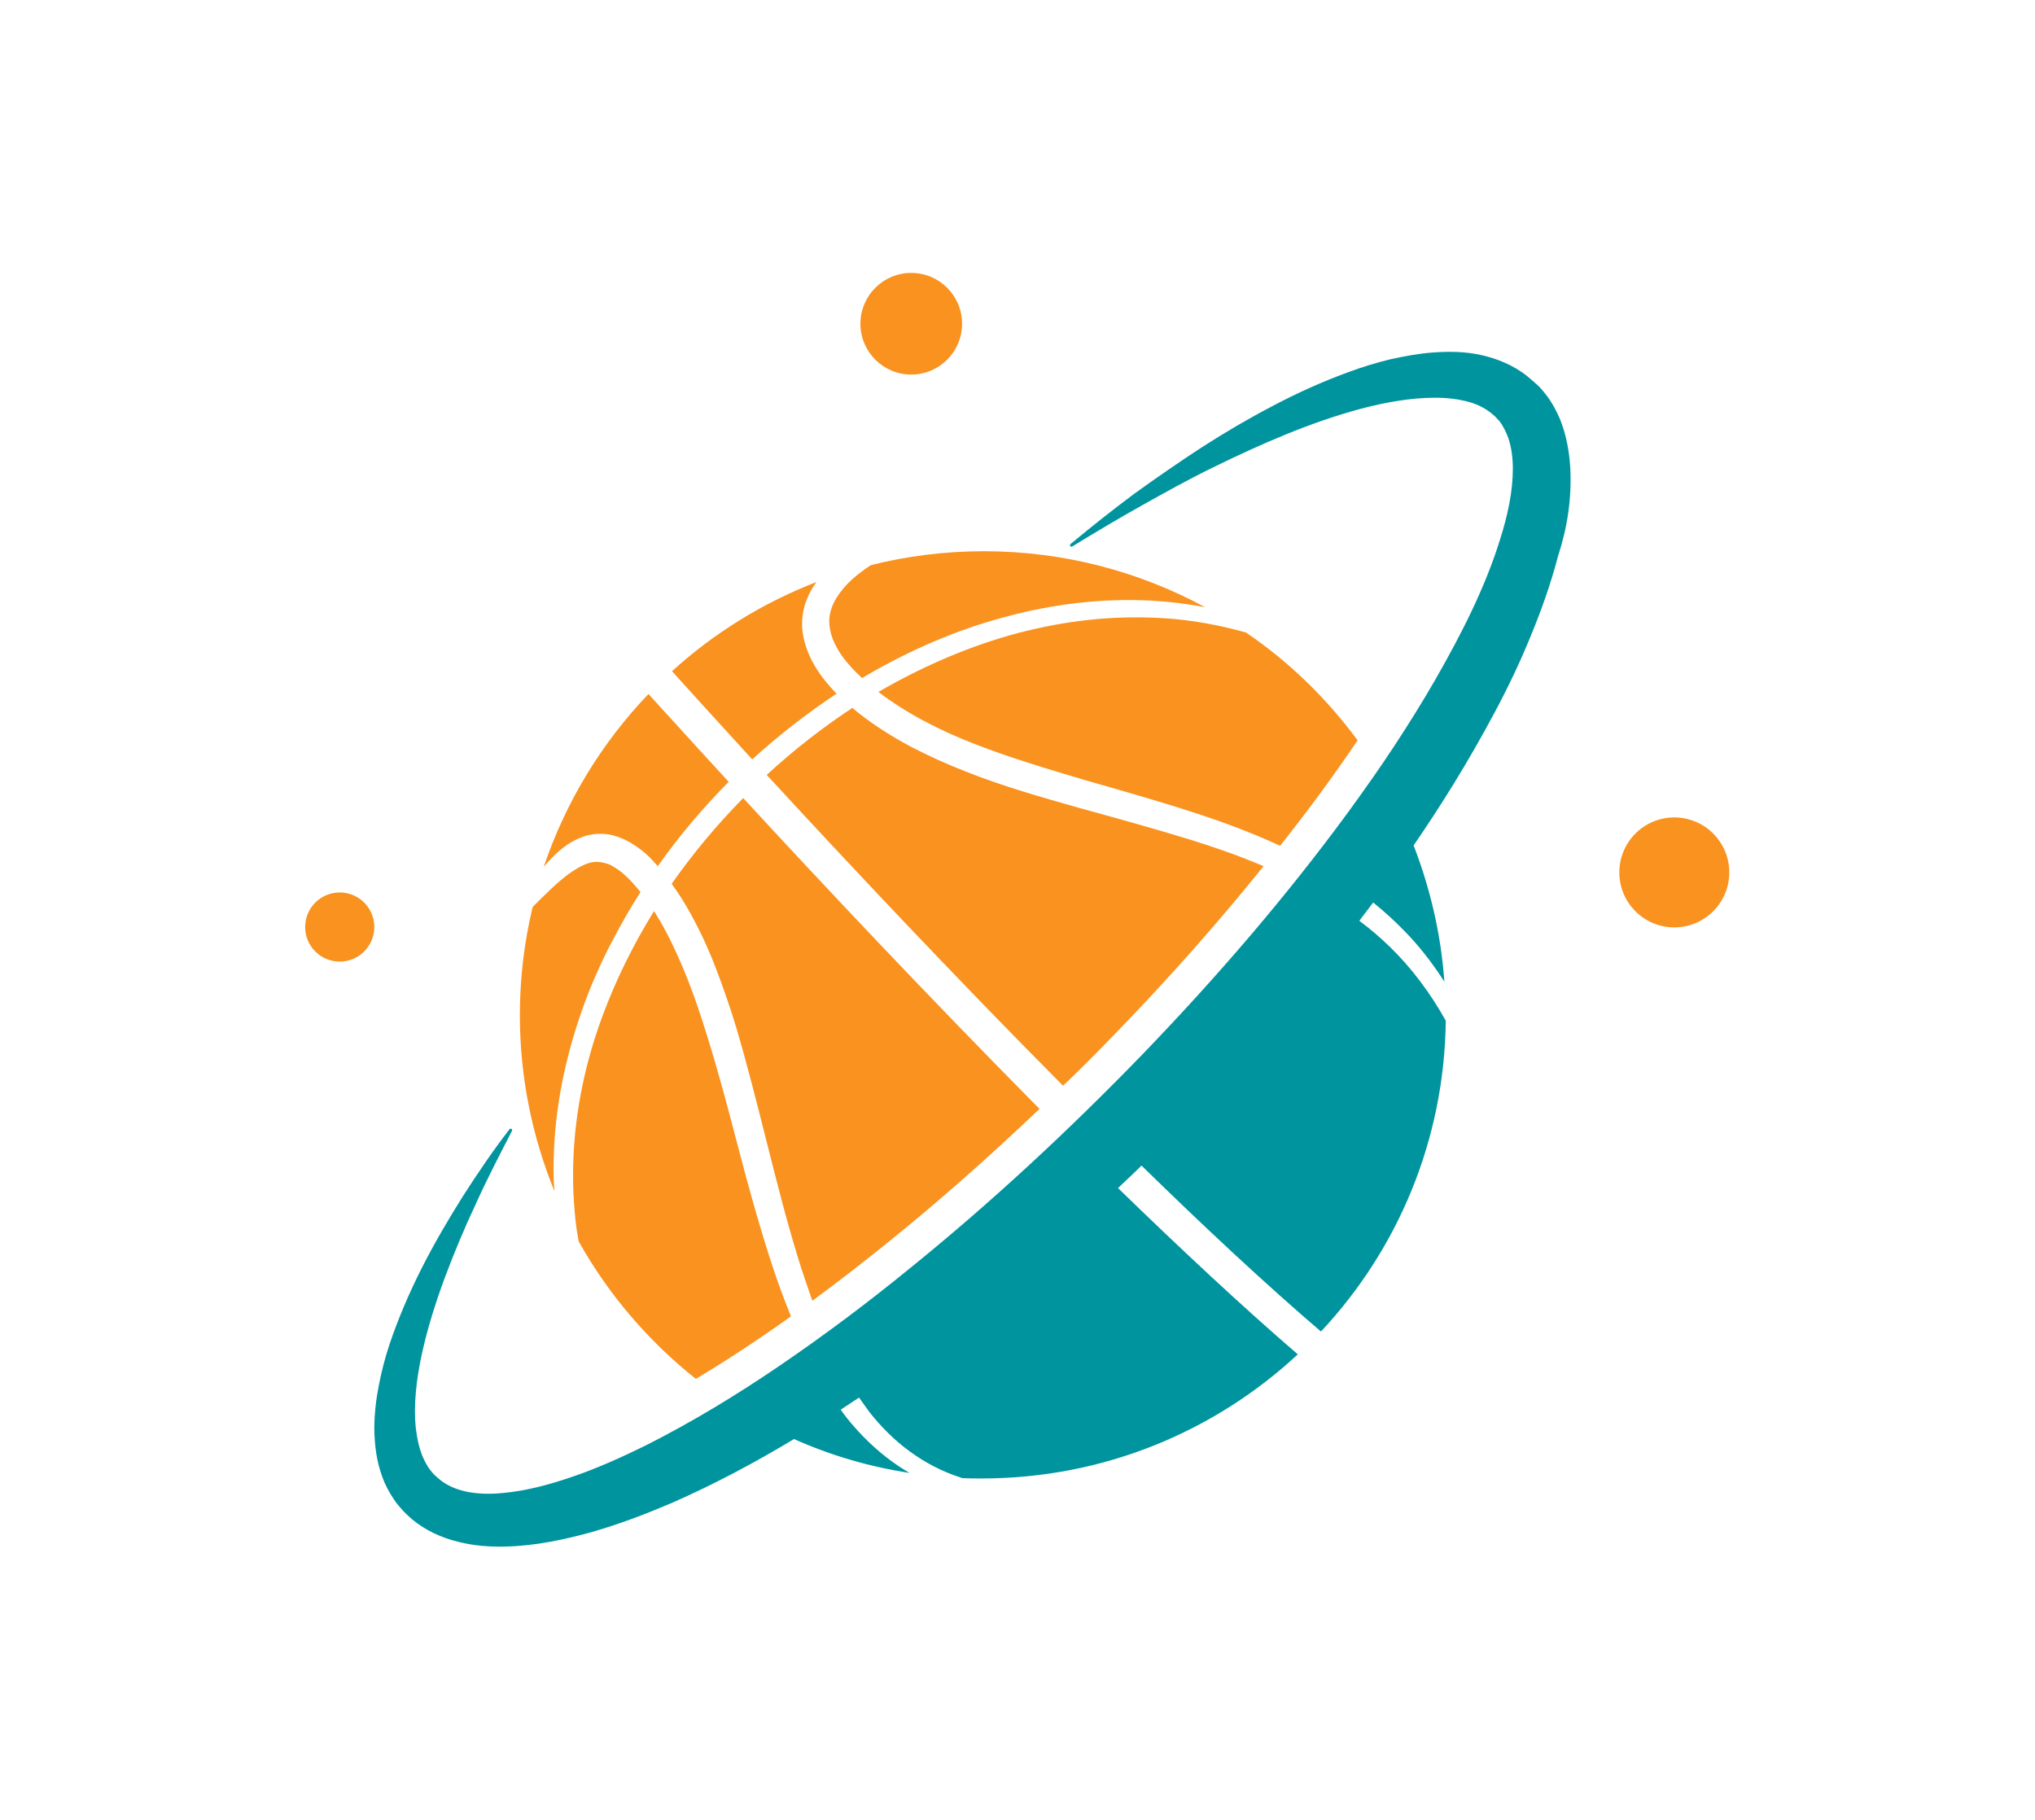
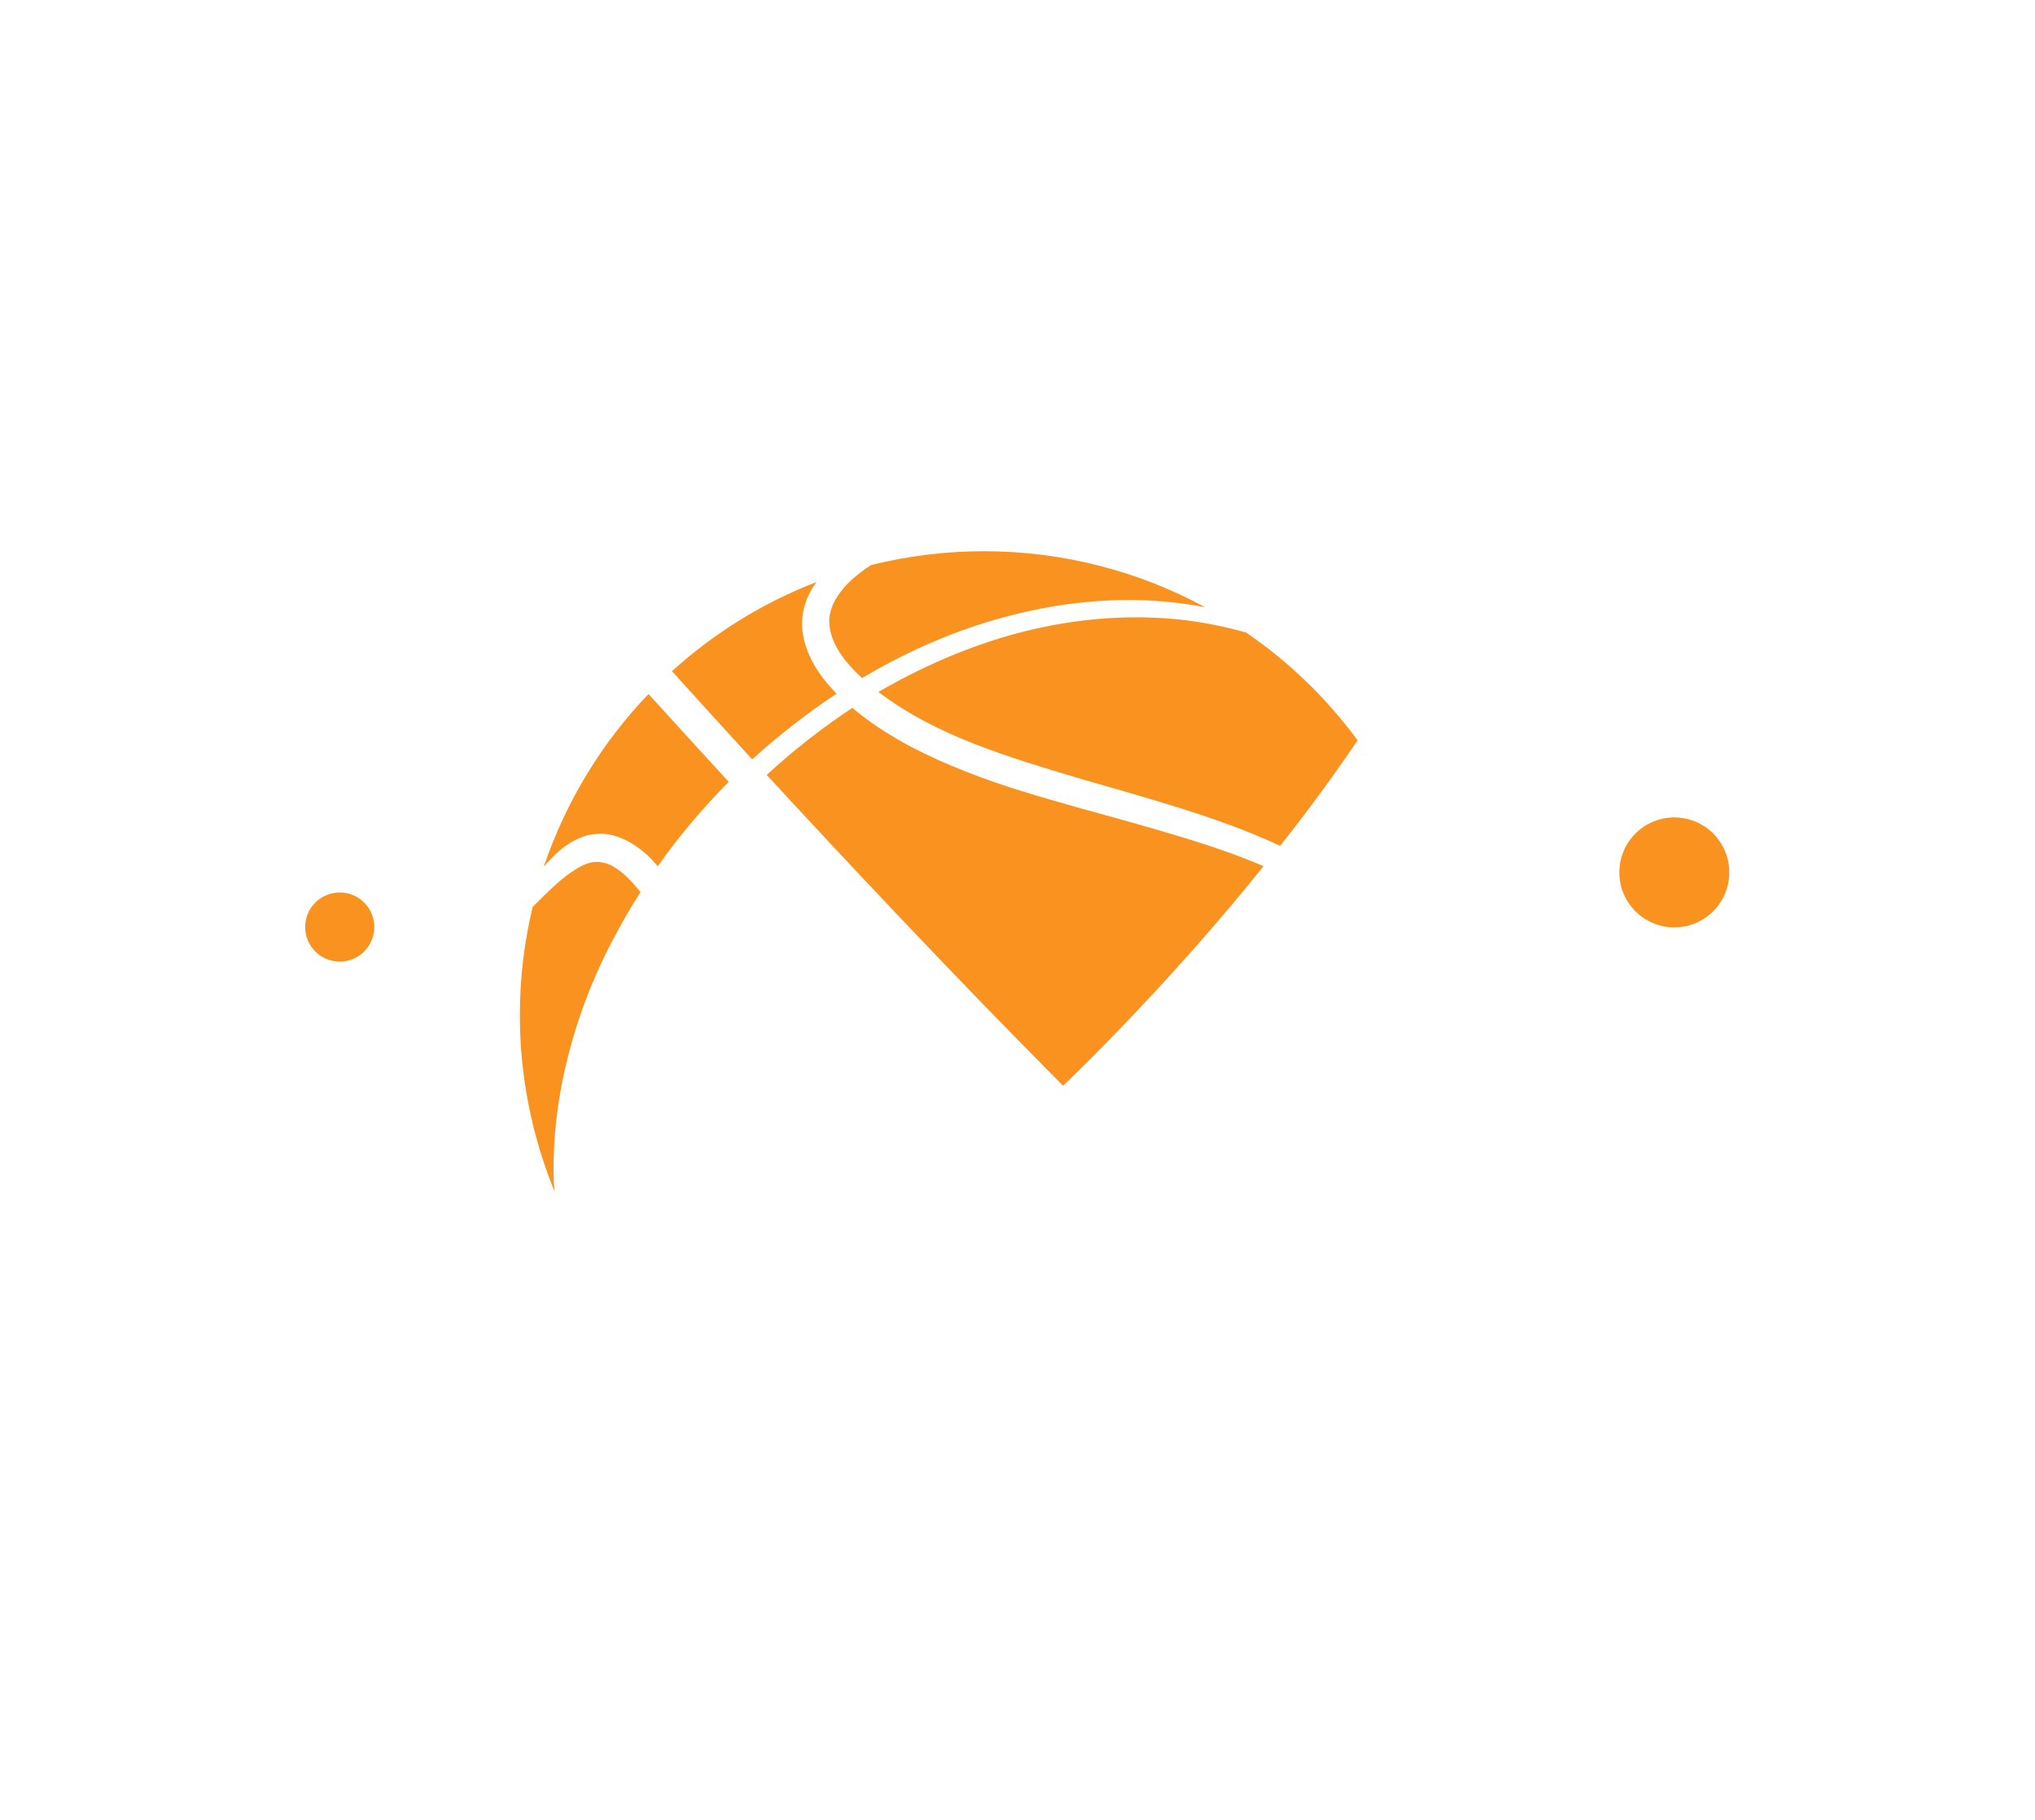
<svg xmlns="http://www.w3.org/2000/svg" width="1000" height="894.435" viewBox="0 0 1000 894.435">
  <defs />
  <path fill="#f9921e" transform="matrix(1.699 0 0 1.699 -36.161 -41.687)" d="M 263.243 225.176 C 263.143 225.076 263.043 224.976 262.943 224.876 C 260.843 222.676 258.843 220.276 257.143 217.476 C 255.443 214.676 254.143 211.576 253.543 208.176 C 252.943 204.776 253.343 201.076 254.643 197.876 C 255.343 196.076 256.343 194.376 257.443 192.876 C 241.943 198.876 227.743 207.676 215.643 218.676 C 220.043 223.576 228.143 232.476 238.843 244.176 C 246.443 237.276 254.643 230.876 263.243 225.176 Z" />
  <path fill="#f9921e" transform="matrix(1.699 0 0 1.699 -36.161 -41.687)" d="M 182.443 271.176 C 183.643 270.076 184.943 269.076 186.443 268.176 C 187.943 267.276 189.643 266.576 191.443 266.076 C 193.343 265.676 195.343 265.576 197.243 265.876 C 199.143 266.176 200.943 266.876 202.543 267.676 C 204.143 268.476 205.543 269.476 206.843 270.476 C 208.143 271.476 209.343 272.576 210.343 273.776 C 210.743 274.176 211.143 274.676 211.543 275.076 C 217.643 266.376 224.543 258.276 232.043 250.676 C 221.443 239.176 213.343 230.176 208.843 225.276 C 195.343 239.376 184.943 256.376 178.543 275.276 C 179.743 273.876 181.043 272.476 182.443 271.176 Z" />
-   <path fill="#f9921e" transform="matrix(1.699 0 0 1.699 -36.161 -41.687)" d="M 321.943 345.276 C 289.743 312.776 258.343 279.376 236.243 255.376 C 228.643 263.076 221.743 271.376 215.543 280.176 C 217.543 282.876 219.343 285.776 220.943 288.676 C 223.843 293.876 226.343 299.376 228.443 304.876 C 230.543 310.376 232.443 315.876 234.143 321.476 C 237.443 332.576 240.243 343.776 243.043 354.876 C 245.843 365.976 248.643 377.076 251.943 387.876 C 253.243 392.176 254.743 396.476 256.243 400.776 C 263.443 395.476 270.543 389.976 277.743 384.176 C 292.543 372.276 307.243 359.276 321.943 345.276 Z" />
  <path fill="#f9921e" transform="matrix(1.699 0 0 1.699 -36.161 -41.687)" d="M 344.743 322.576 C 359.943 306.876 373.943 290.976 386.743 275.076 C 379.943 272.176 372.843 269.676 365.743 267.476 C 355.043 264.176 344.143 261.176 333.243 258.176 C 322.343 255.076 311.343 251.976 300.543 247.676 C 295.143 245.576 289.843 243.176 284.643 240.476 C 279.443 237.676 274.443 234.576 269.743 230.876 C 269.143 230.376 268.443 229.876 267.843 229.276 C 259.043 235.076 250.743 241.576 243.043 248.676 C 265.143 272.676 296.543 306.176 328.743 338.576 C 334.143 333.476 339.443 328.076 344.743 322.576 Z" />
  <path fill="#f9921e" transform="matrix(1.699 0 0 1.699 -36.161 -41.687)" d="M 413.943 238.676 C 405.043 226.576 394.143 215.976 381.643 207.476 C 379.443 206.876 377.143 206.276 374.843 205.776 C 368.043 204.276 361.143 203.376 354.243 203.176 C 340.343 202.676 326.443 204.576 313.043 208.376 C 299.843 212.176 287.243 217.776 275.343 224.676 C 283.743 231.076 293.443 235.976 303.543 239.876 C 308.743 241.876 313.943 243.676 319.343 245.376 C 324.643 247.076 330.043 248.676 335.443 250.276 C 346.243 253.376 357.243 256.476 368.143 260.076 C 376.043 262.676 383.943 265.676 391.543 269.176 C 395.643 263.976 399.643 258.776 403.443 253.576 C 407.043 248.676 410.543 243.676 413.943 238.676 Z" />
  <path fill="#f9921e" transform="matrix(1.699 0 0 1.699 -36.161 -41.687)" d="M 264.143 213.276 C 265.843 215.876 268.143 218.376 270.643 220.676 C 271.043 220.376 271.543 220.176 271.943 219.876 C 284.343 212.676 297.743 206.776 311.643 203.076 C 325.543 199.276 340.043 197.476 354.543 198.276 C 359.643 198.576 364.743 199.176 369.843 200.176 C 350.843 189.876 329.043 183.976 305.843 183.976 C 294.643 183.976 283.643 185.376 273.243 187.976 C 272.543 188.476 271.743 188.876 271.043 189.476 C 268.943 190.976 266.943 192.676 265.343 194.576 C 263.743 196.476 262.443 198.476 261.743 200.576 C 261.043 202.676 260.943 204.776 261.443 206.976 C 261.843 209.076 262.843 211.176 264.143 213.276 Z" />
-   <path fill="#f9921e" transform="matrix(1.699 0 0 1.699 -36.161 -41.687)" d="M 250.043 405.276 C 248.043 400.276 246.143 395.276 244.543 390.276 C 240.943 379.276 237.843 368.076 234.943 356.976 C 232.043 345.876 229.143 334.776 225.743 323.976 C 222.443 313.176 218.543 302.576 213.343 292.976 C 212.443 291.276 211.443 289.676 210.443 288.076 C 204.443 297.776 199.343 308.076 195.443 318.676 C 190.643 331.676 187.743 345.376 187.143 359.276 C 186.843 366.176 187.143 373.076 188.043 379.976 C 188.243 381.176 188.443 382.376 188.643 383.576 C 197.243 398.976 208.843 412.476 222.543 423.376 C 228.743 419.676 235.143 415.576 241.743 411.076 C 244.443 409.276 247.243 407.276 250.043 405.276 Z" />
  <path fill="#f9921e" transform="matrix(1.699 0 0 1.699 -36.161 -41.687)" d="M 181.443 359.076 C 181.843 344.576 184.843 330.276 189.643 316.676 C 190.843 313.276 192.143 309.876 193.643 306.576 C 195.043 303.276 196.643 299.976 198.343 296.776 C 200.843 291.976 203.543 287.176 206.543 282.576 C 205.743 281.576 204.943 280.676 204.143 279.776 C 202.443 277.876 200.543 276.276 198.643 275.176 C 197.743 274.576 196.743 274.276 195.843 274.076 C 194.943 273.876 194.043 273.776 193.043 273.876 C 191.143 274.076 188.943 275.176 186.843 276.576 C 184.743 277.976 182.643 279.776 180.643 281.676 C 178.843 283.376 177.143 285.076 175.343 286.876 C 172.943 296.876 171.643 307.376 171.643 318.176 C 171.643 336.176 175.243 353.376 181.643 369.076 C 181.343 365.776 181.343 362.376 181.443 359.076 Z" />
-   <path fill="#f9921e" transform="matrix(1.699 0 0 1.699 -36.161 -41.687)" d="M 299.543 118.176 C 299.543 126.295 292.961 132.876 284.843 132.876 C 276.724 132.876 270.143 126.295 270.143 118.176 C 270.143 110.058 276.724 103.476 284.843 103.476 C 292.961 103.476 299.543 110.058 299.543 118.176 Z" />
  <path fill="#f9921e" transform="matrix(1.699 0 0 1.699 -36.161 -41.687)" d="M 129.543 292.676 C 129.543 298.199 125.065 302.676 119.543 302.676 C 114.02 302.676 109.543 298.199 109.543 292.676 C 109.543 287.153 114.02 282.676 119.543 282.676 C 125.065 282.676 129.543 287.153 129.543 292.676 Z" />
  <path fill="#f9921e" transform="matrix(1.699 0 0 1.699 -36.161 -41.687)" d="M 521.443 276.876 C 521.443 285.658 514.324 292.776 505.543 292.776 C 496.761 292.776 489.643 285.658 489.643 276.876 C 489.643 268.095 496.761 260.976 505.543 260.976 C 514.324 260.976 521.443 268.095 521.443 276.876 Z" />
-   <path fill="#00949f" transform="matrix(1.699 0 0 1.699 -36.161 -41.687)" d="M 475.443 159.676 C 475.143 155.076 474.343 150.376 472.443 145.676 C 471.443 143.376 470.243 141.076 468.643 138.976 C 468.243 138.476 467.843 137.976 467.443 137.476 L 466.743 136.676 L 465.943 135.876 L 465.343 135.376 L 464.943 134.976 L 464.543 134.676 C 464.043 134.276 463.543 133.776 463.043 133.376 C 458.943 130.076 454.043 128.176 449.443 127.176 C 444.743 126.176 440.243 126.176 435.943 126.476 C 431.643 126.776 427.443 127.576 423.343 128.476 C 419.243 129.476 415.343 130.676 411.543 132.076 C 403.843 134.876 396.543 138.176 389.543 141.876 C 382.443 145.576 375.643 149.576 368.943 153.876 C 362.343 158.176 355.843 162.676 349.443 167.276 C 343.143 171.976 336.943 176.876 330.943 181.876 C 330.743 181.976 330.743 182.276 330.843 182.476 C 330.943 182.676 331.243 182.776 331.443 182.576 C 338.143 178.476 344.843 174.476 351.643 170.676 C 358.443 166.876 365.243 163.076 372.243 159.676 C 386.143 152.876 400.343 146.676 414.843 142.776 C 422.043 140.876 429.443 139.576 436.343 139.576 C 439.843 139.576 443.143 139.976 446.043 140.776 C 449.043 141.576 451.443 142.976 453.343 144.676 C 453.543 144.876 453.843 145.076 454.043 145.376 L 454.243 145.576 C 454.343 145.676 454.143 145.476 454.243 145.576 L 454.343 145.676 C 454.443 145.876 454.743 146.076 454.843 146.176 L 455.343 146.876 C 455.543 147.176 455.743 147.376 455.843 147.676 C 456.543 148.776 457.043 149.976 457.543 151.276 C 458.443 153.876 458.843 156.976 458.843 160.176 C 458.843 166.676 457.343 173.676 455.143 180.576 C 450.843 194.476 443.943 207.976 436.443 221.076 C 432.643 227.676 428.643 234.076 424.443 240.476 C 420.243 246.876 415.843 253.076 411.343 259.276 C 393.243 283.976 373.143 307.276 351.743 329.476 C 330.343 351.576 307.743 372.576 283.843 391.876 C 271.943 401.576 259.643 410.776 247.043 419.376 C 234.443 427.976 221.443 435.876 207.943 442.676 C 201.243 445.976 194.343 449.076 187.443 451.476 C 180.543 453.876 173.543 455.776 166.743 456.376 C 159.943 457.076 153.543 456.176 149.243 453.076 C 148.643 452.676 148.243 452.276 147.643 451.776 C 147.143 451.376 146.643 450.876 146.243 450.376 C 145.343 449.376 144.643 448.176 143.943 446.776 C 142.643 444.076 141.943 440.876 141.543 437.576 C 140.843 430.776 141.743 423.276 143.343 415.976 C 144.943 408.676 147.243 401.376 149.943 394.076 C 152.643 386.876 155.643 379.676 158.943 372.676 C 162.143 365.576 165.743 358.676 169.343 351.676 C 169.443 351.476 169.443 351.276 169.243 351.076 C 169.043 350.976 168.743 350.976 168.643 351.176 C 163.843 357.376 159.443 363.876 155.143 370.576 C 150.943 377.276 146.943 384.076 143.343 391.176 C 139.743 398.276 136.543 405.676 133.943 413.376 C 132.643 417.276 131.643 421.176 130.843 425.276 C 130.043 429.376 129.543 433.576 129.543 438.076 C 129.643 442.476 130.143 447.076 131.843 451.676 C 132.643 453.976 133.843 456.176 135.243 458.276 C 135.943 459.376 136.743 460.276 137.643 461.276 C 138.443 462.176 139.443 463.076 140.443 463.976 C 144.443 467.276 149.143 469.376 153.743 470.476 C 158.343 471.676 162.943 471.976 167.343 471.876 C 176.243 471.676 184.443 469.876 192.443 467.676 C 200.443 465.376 208.043 462.476 215.543 459.276 C 227.843 453.876 239.643 447.576 250.943 440.776 C 261.443 445.476 272.643 448.776 284.343 450.576 C 283.343 449.976 282.343 449.376 281.443 448.776 C 276.443 445.476 271.943 441.376 268.043 436.876 C 266.743 435.376 265.543 433.876 264.443 432.276 C 266.243 431.076 268.043 429.876 269.743 428.776 C 270.743 430.176 271.743 431.576 272.743 432.976 C 276.143 437.276 280.043 441.176 284.443 444.376 C 288.843 447.576 293.743 450.176 299.043 451.876 C 299.243 451.976 299.443 451.976 299.543 452.076 C 301.443 452.176 303.343 452.176 305.243 452.176 C 340.543 452.176 372.643 438.576 396.643 416.276 C 380.743 402.576 362.843 385.876 344.643 368.176 C 346.943 365.976 349.243 363.876 351.443 361.676 C 369.643 379.476 387.443 396.076 403.343 409.676 C 425.443 386.076 439.043 354.476 439.443 319.776 C 435.043 311.876 429.643 304.576 423.143 298.276 C 420.443 295.676 417.543 293.176 414.443 290.876 C 415.743 289.076 417.143 287.376 418.443 285.576 C 421.643 288.176 424.643 290.876 427.543 293.876 C 431.643 298.076 435.243 302.676 438.443 307.576 C 438.643 307.876 438.843 308.176 439.043 308.476 C 438.043 294.676 434.943 281.476 430.143 269.076 C 434.043 263.376 437.843 257.576 441.543 251.576 C 445.743 244.776 449.743 237.776 453.543 230.676 C 457.343 223.576 460.843 216.276 463.943 208.676 C 467.043 201.176 469.843 193.376 471.943 185.276 C 474.543 177.376 475.943 168.776 475.443 159.676 Z" />
</svg>